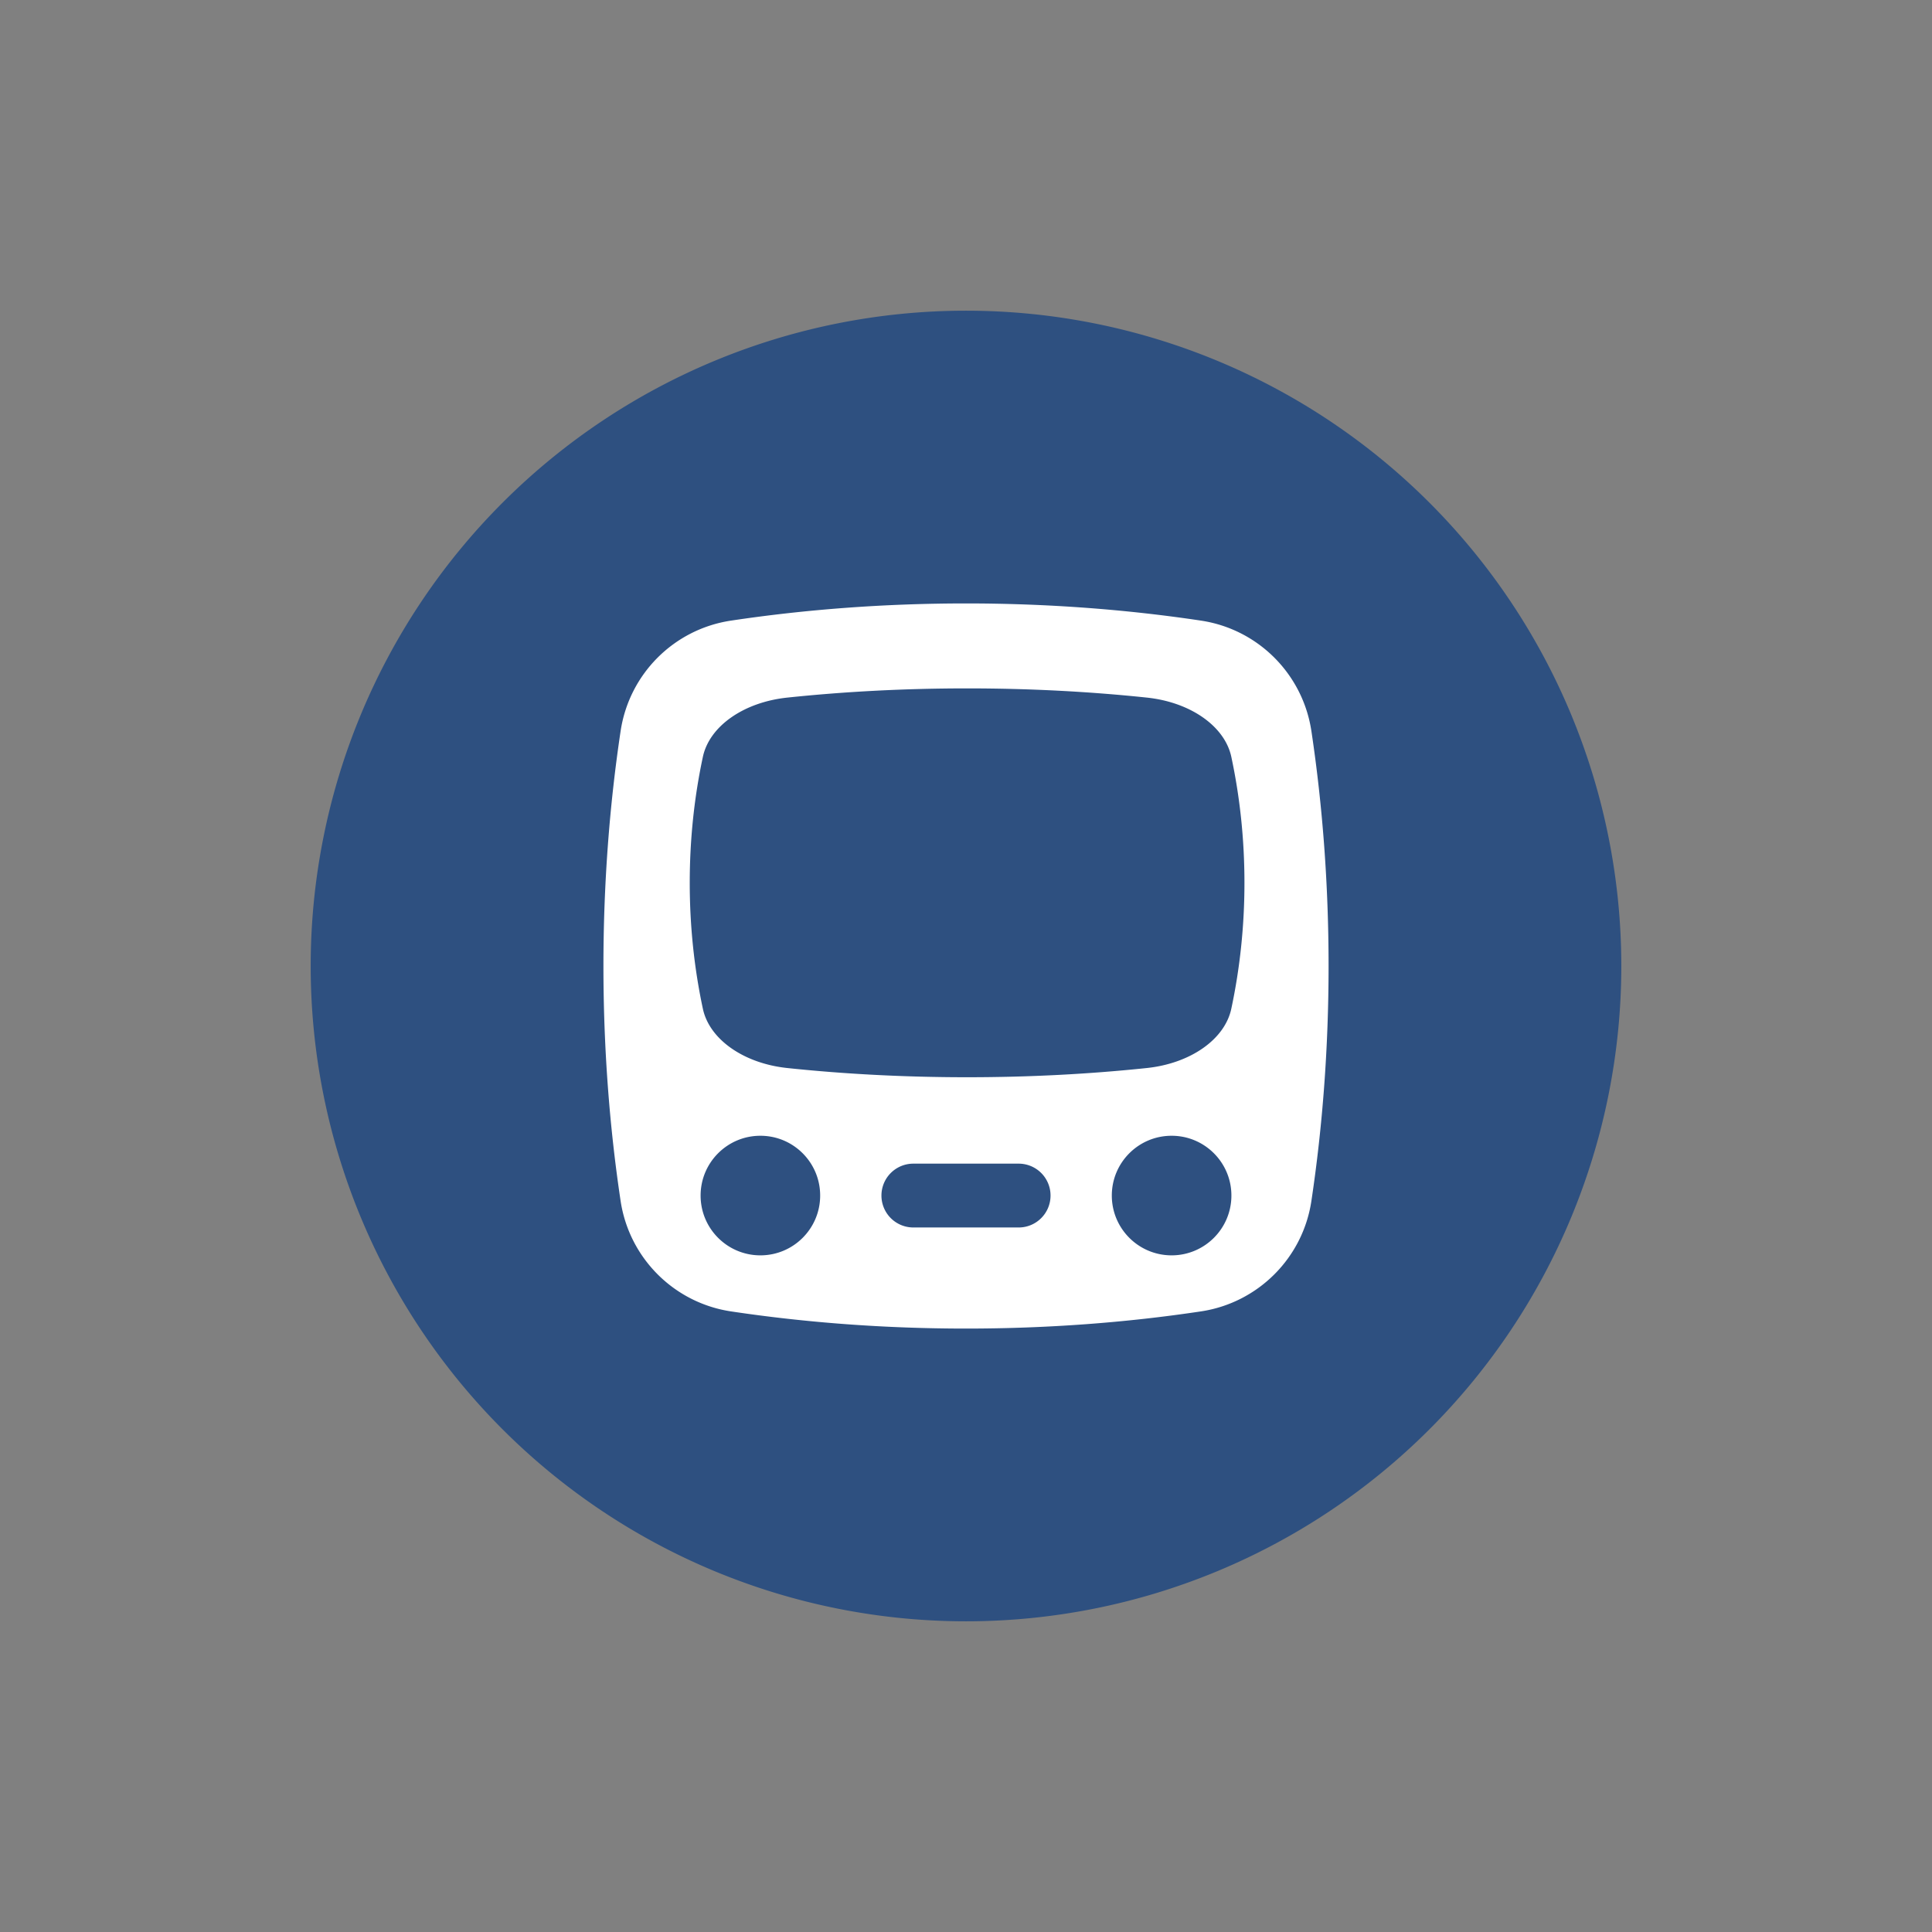
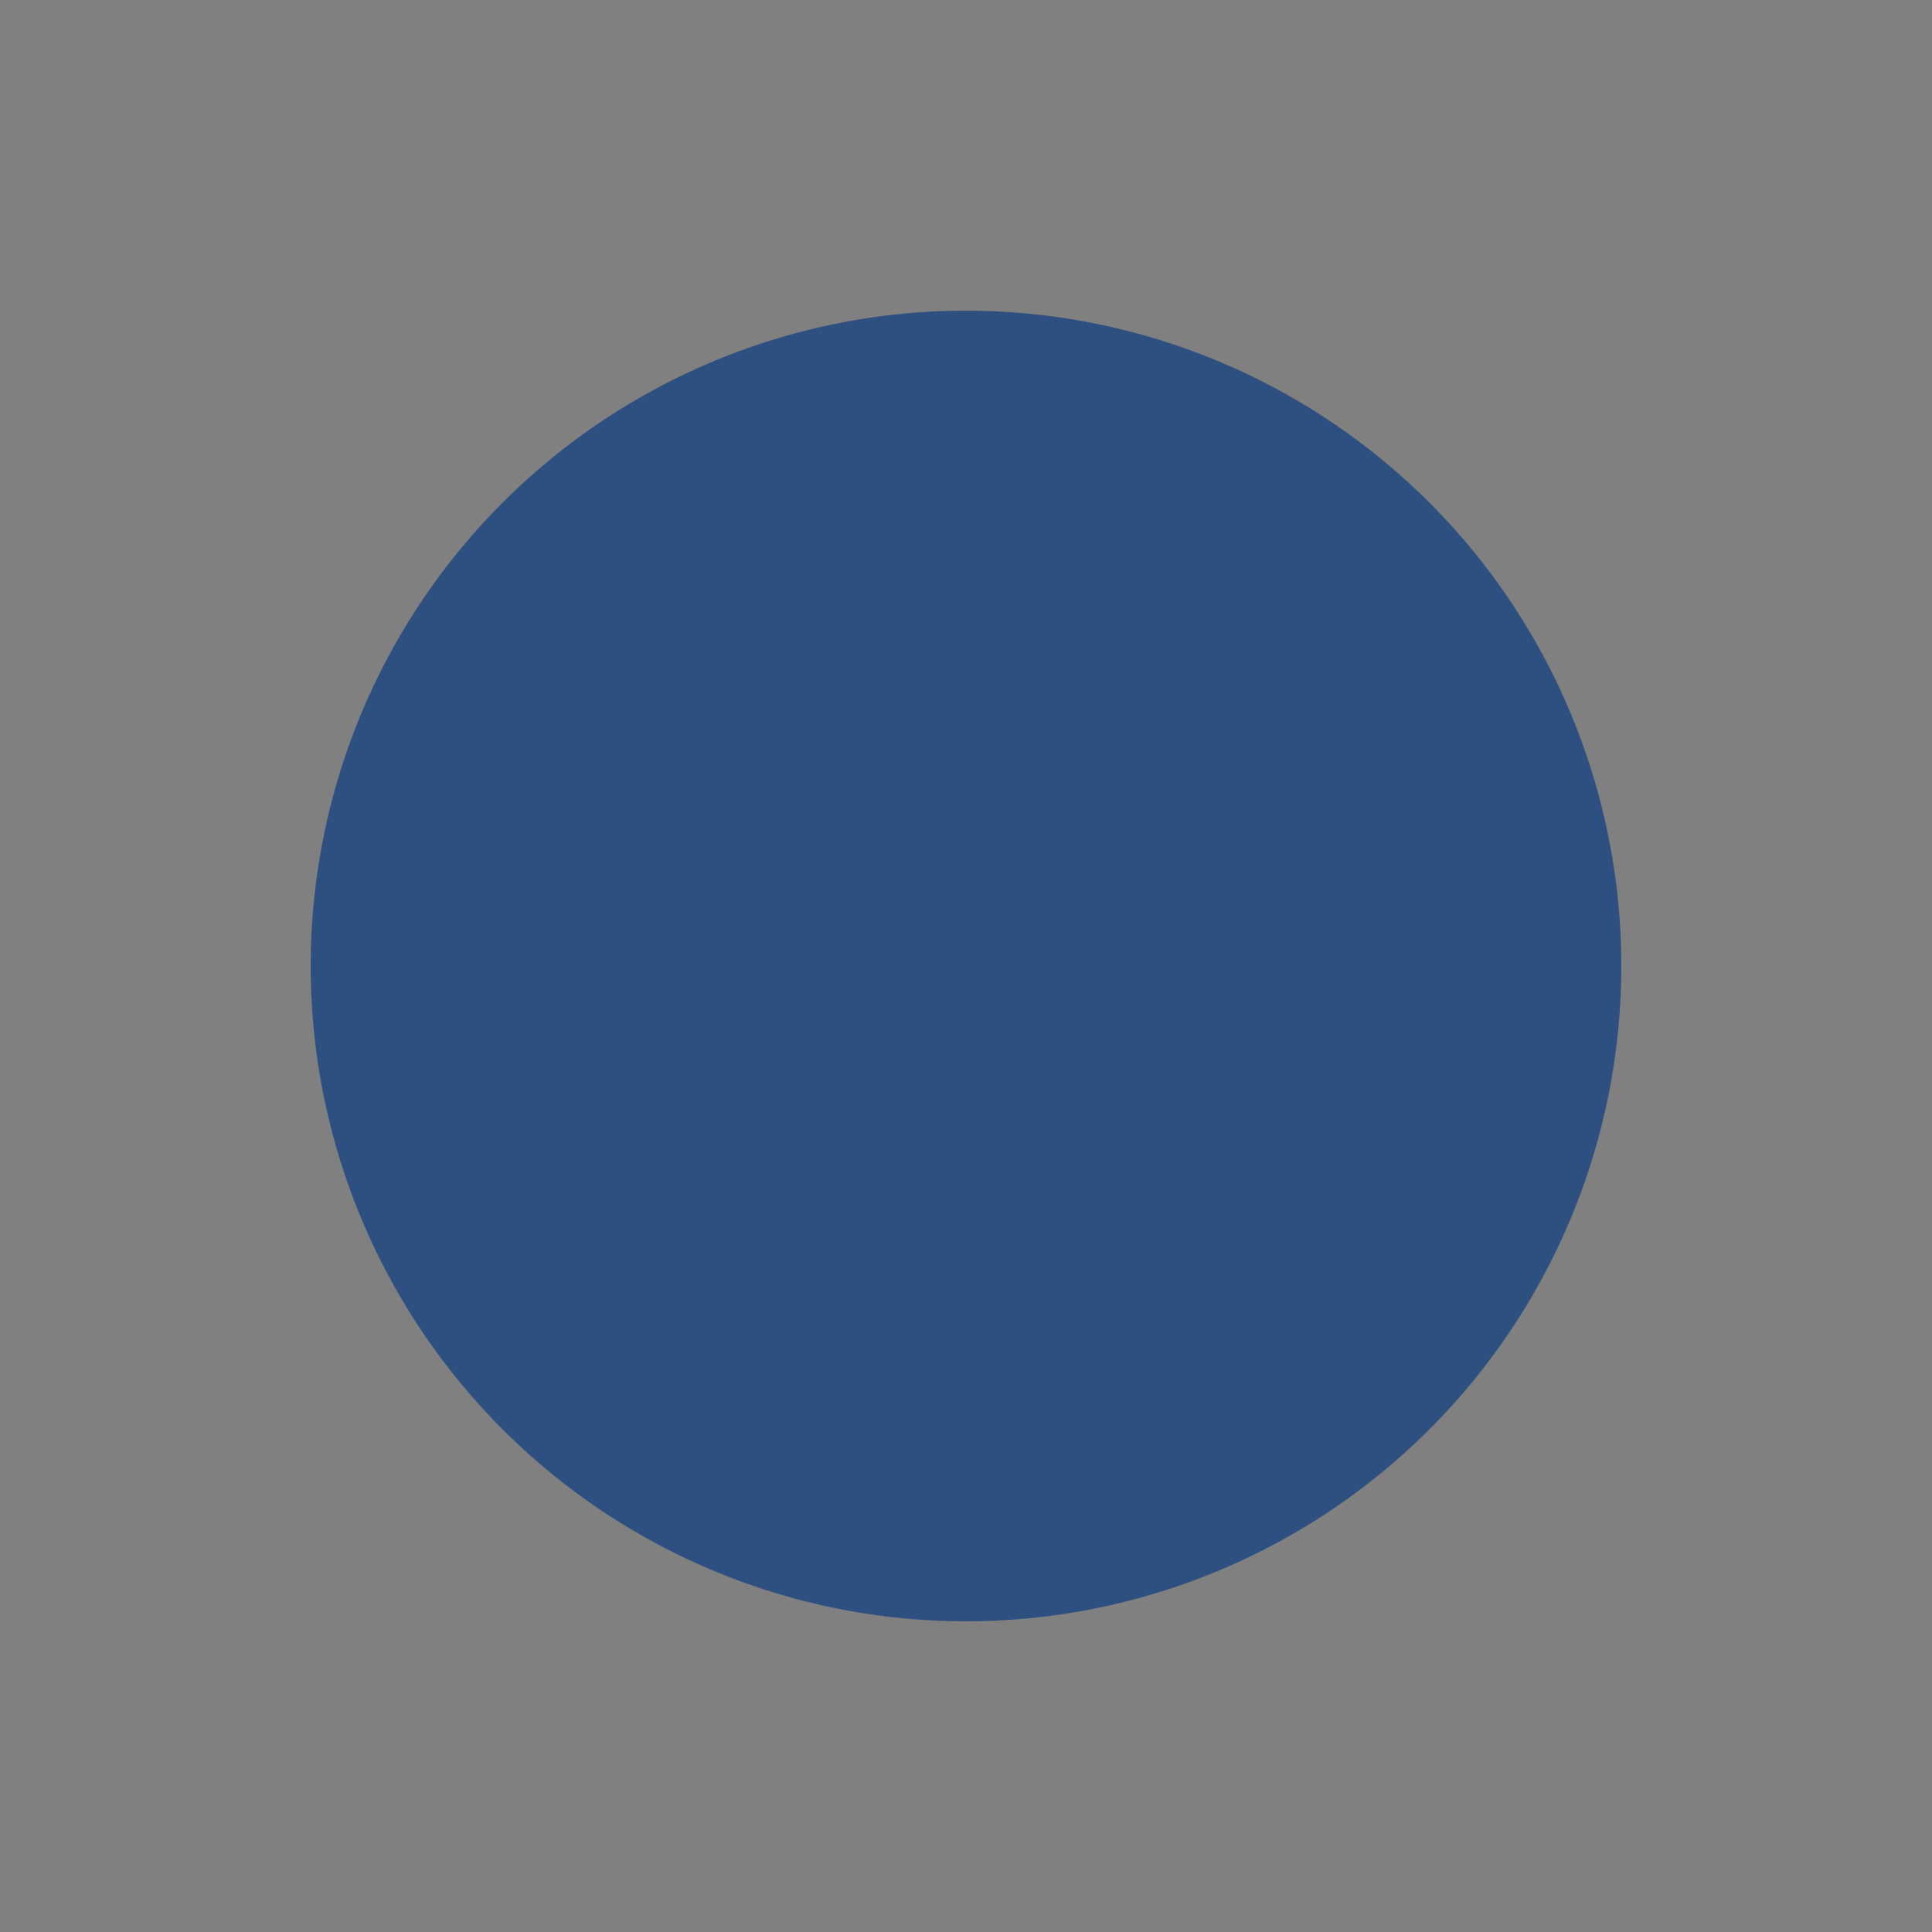
<svg xmlns="http://www.w3.org/2000/svg" width="512" height="512" style="overflow:visible" class="fl-svgdocument">
  <rect width="100%" height="100%" fill="#808080" stroke="none" />
  <path fill="#2e5080" data-type="circle" data-cx="50" data-cy="50" data-r="50" d="M82.336 256a173.664 173.664 0 1 0 347.328 0 173.664 173.664 0 1 0-347.328 0" data-uid="o_el578685d_7" />
  <g data-uid="o_el578685d_385" fill="#fff">
-     <path d="M347.534 193.75c-2.27-15.12-14.137-27.01-29.258-29.28-19.755-2.964-40.65-4.555-62.276-4.555-21.623 0-42.523 1.591-62.273 4.555-15.14 2.27-26.99 14.144-29.26 29.28-2.963 19.749-4.552 40.635-4.552 62.252 0 21.617 1.589 42.506 4.55 62.248 2.268 15.122 14.138 27.01 29.26 29.284 19.75 2.958 40.65 4.55 62.273 4.55 21.617 0 42.501-1.584 62.252-4.55 15.117-2.265 27.01-14.137 29.28-29.258 2.964-19.751 4.555-40.648 4.555-62.274 0-21.617-1.591-42.503-4.55-62.252zM201.512 332.68c-8.753 0-15.844-7.093-15.844-15.848s7.091-15.843 15.844-15.843c8.75 0 15.84 7.089 15.84 15.843s-7.09 15.848-15.84 15.848zm68.442-7.386h-27.905a8.457 8.457 0 0 1-8.458-8.462 8.453 8.453 0 0 1 8.458-8.453h27.905a8.447 8.447 0 0 1 8.45 8.453c0 4.674-3.779 8.462-8.45 8.462zm40.537 7.386c-8.753 0-15.848-7.093-15.848-15.848s7.095-15.843 15.848-15.843c8.754 0 15.843 7.089 15.843 15.843s-7.093 15.848-15.843 15.848zm15.813-65.33c-1.736 8.108-10.83 14.471-22.394 15.69-15.109 1.589-31.087 2.44-47.617 2.44-16.546 0-32.53-.849-47.641-2.44-11.567-1.217-20.648-7.595-22.382-15.702-2.267-10.593-3.48-21.796-3.48-33.386 0-11.59 1.213-22.79 3.48-33.38 1.736-8.118 10.802-14.483 22.382-15.702 15.108-1.589 31.095-2.44 47.64-2.44 16.544 0 32.526.849 47.635 2.44 11.569 1.217 20.65 7.595 22.386 15.702 2.265 10.59 3.478 21.79 3.478 33.38 0 11.596-1.224 22.804-3.487 33.399z" data-uid="o_el578685d_383" />
-   </g>
+     </g>
</svg>